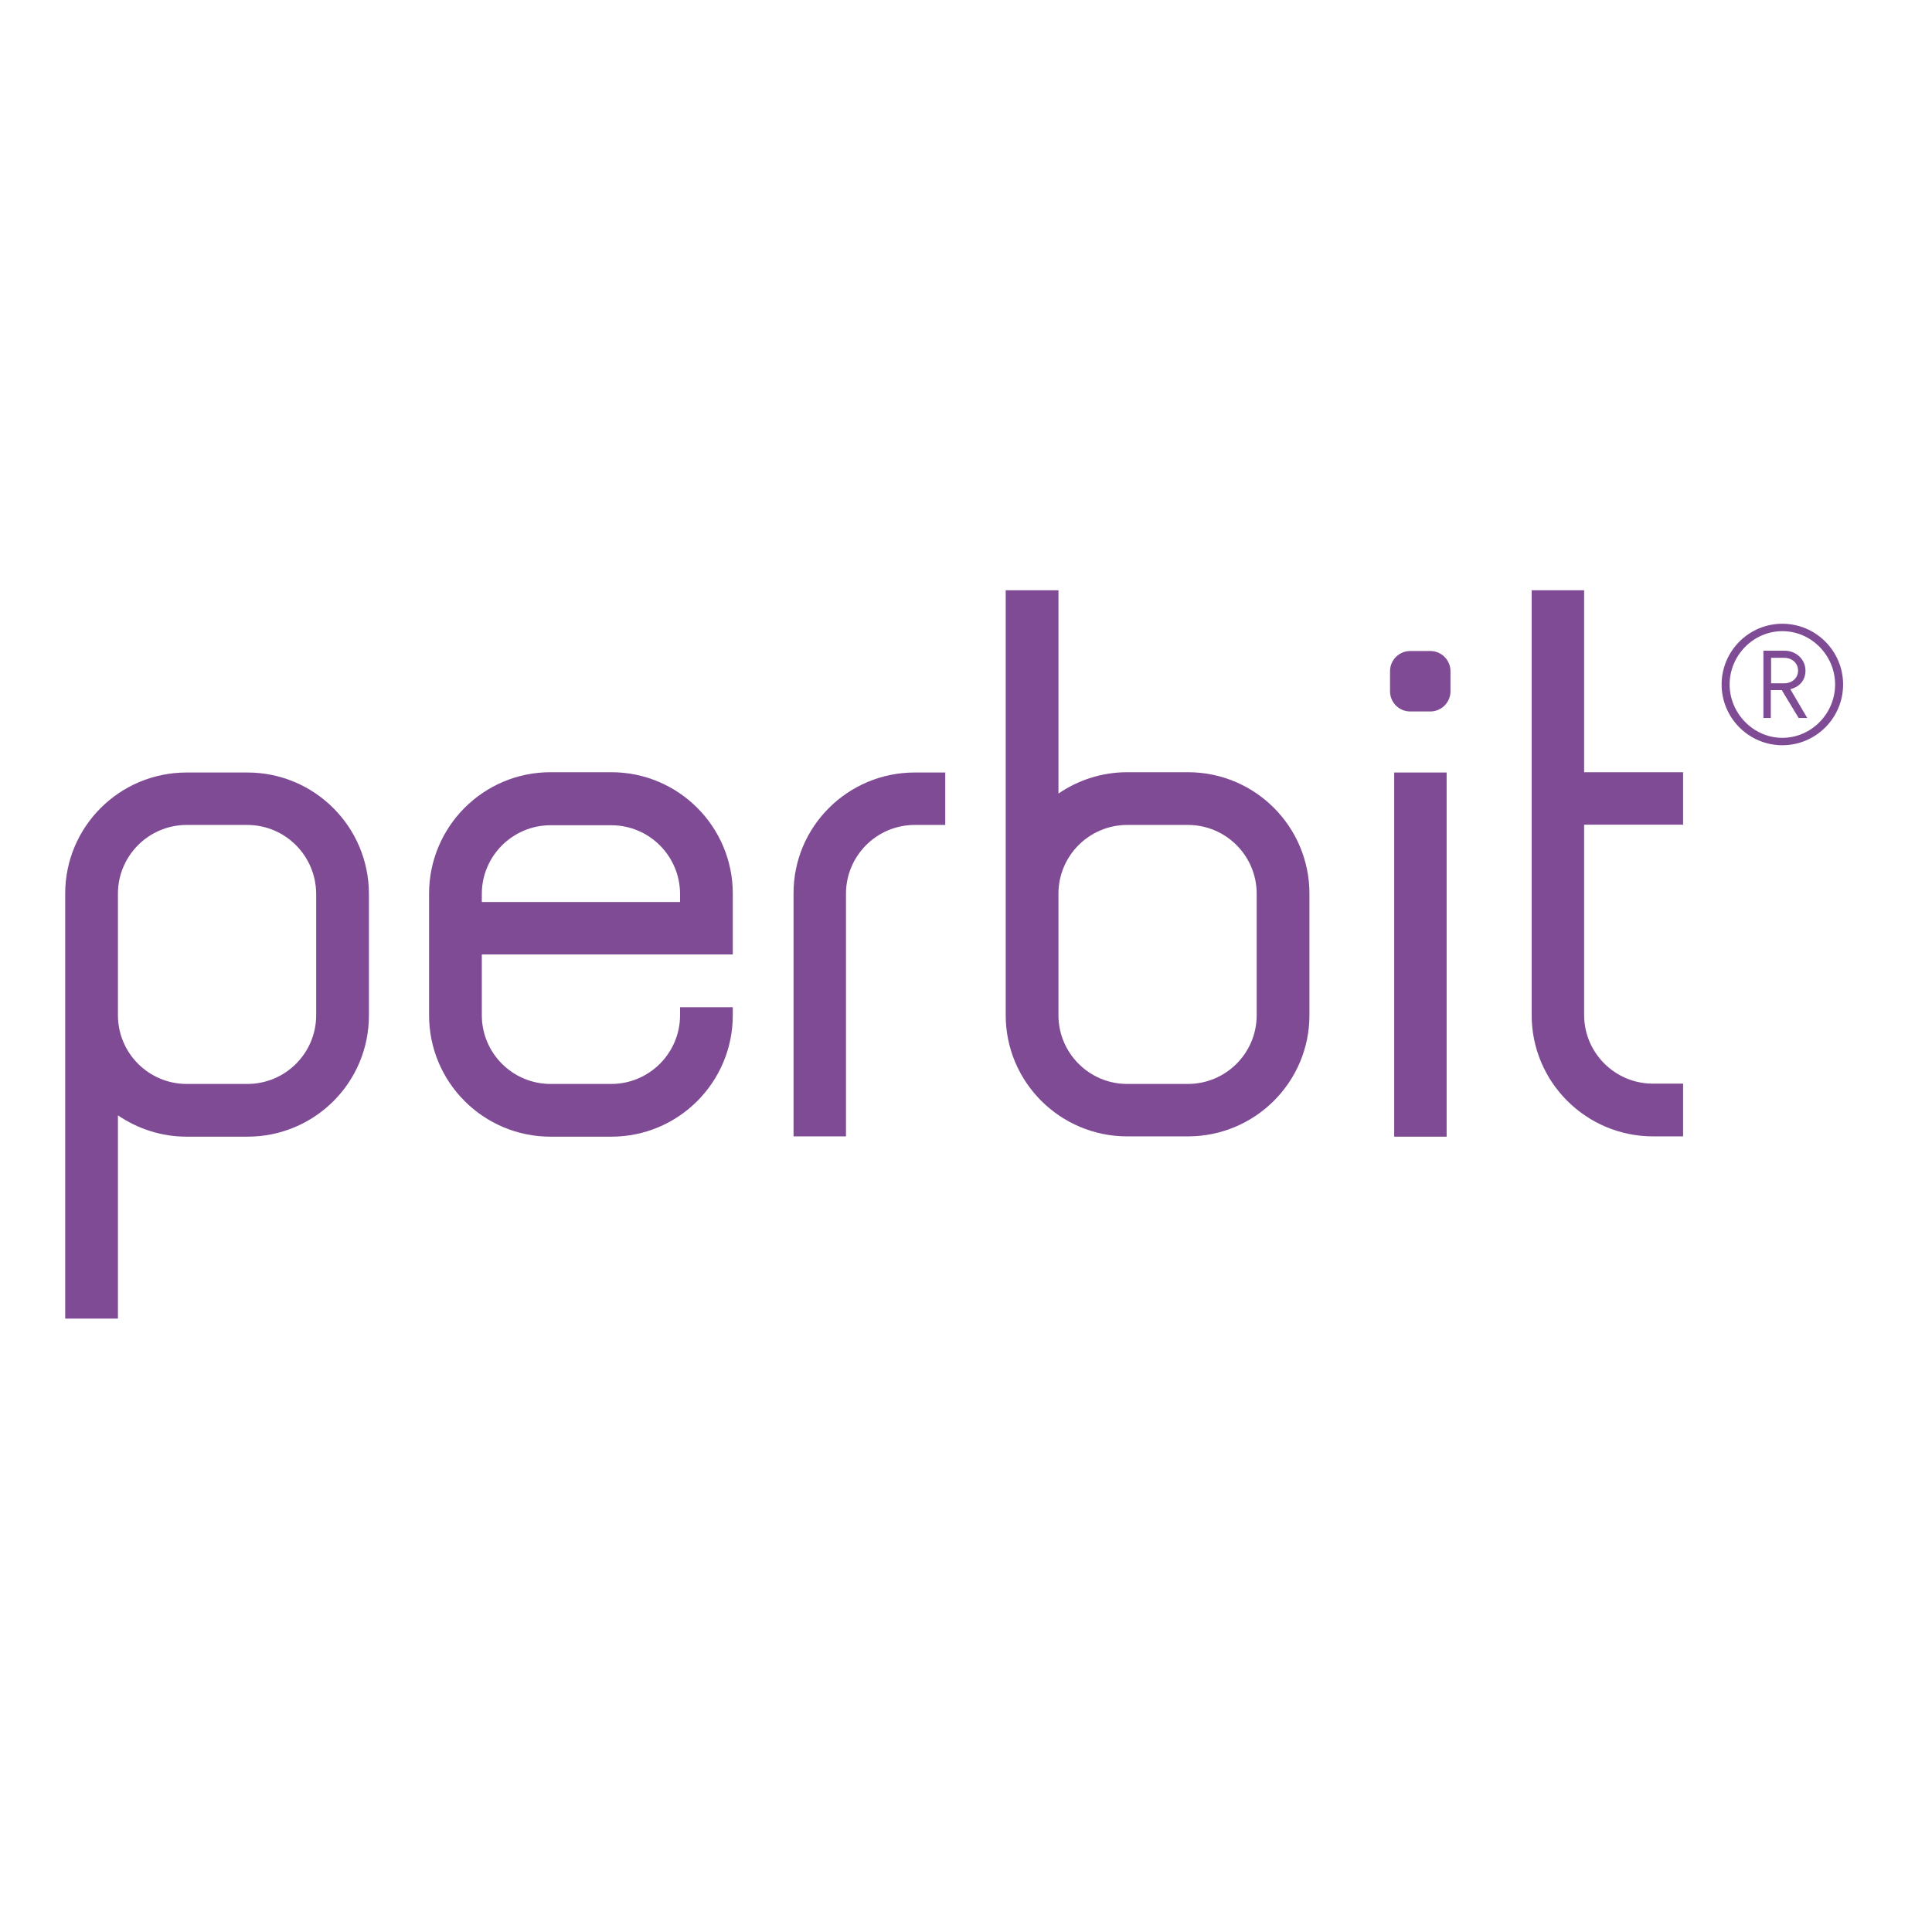
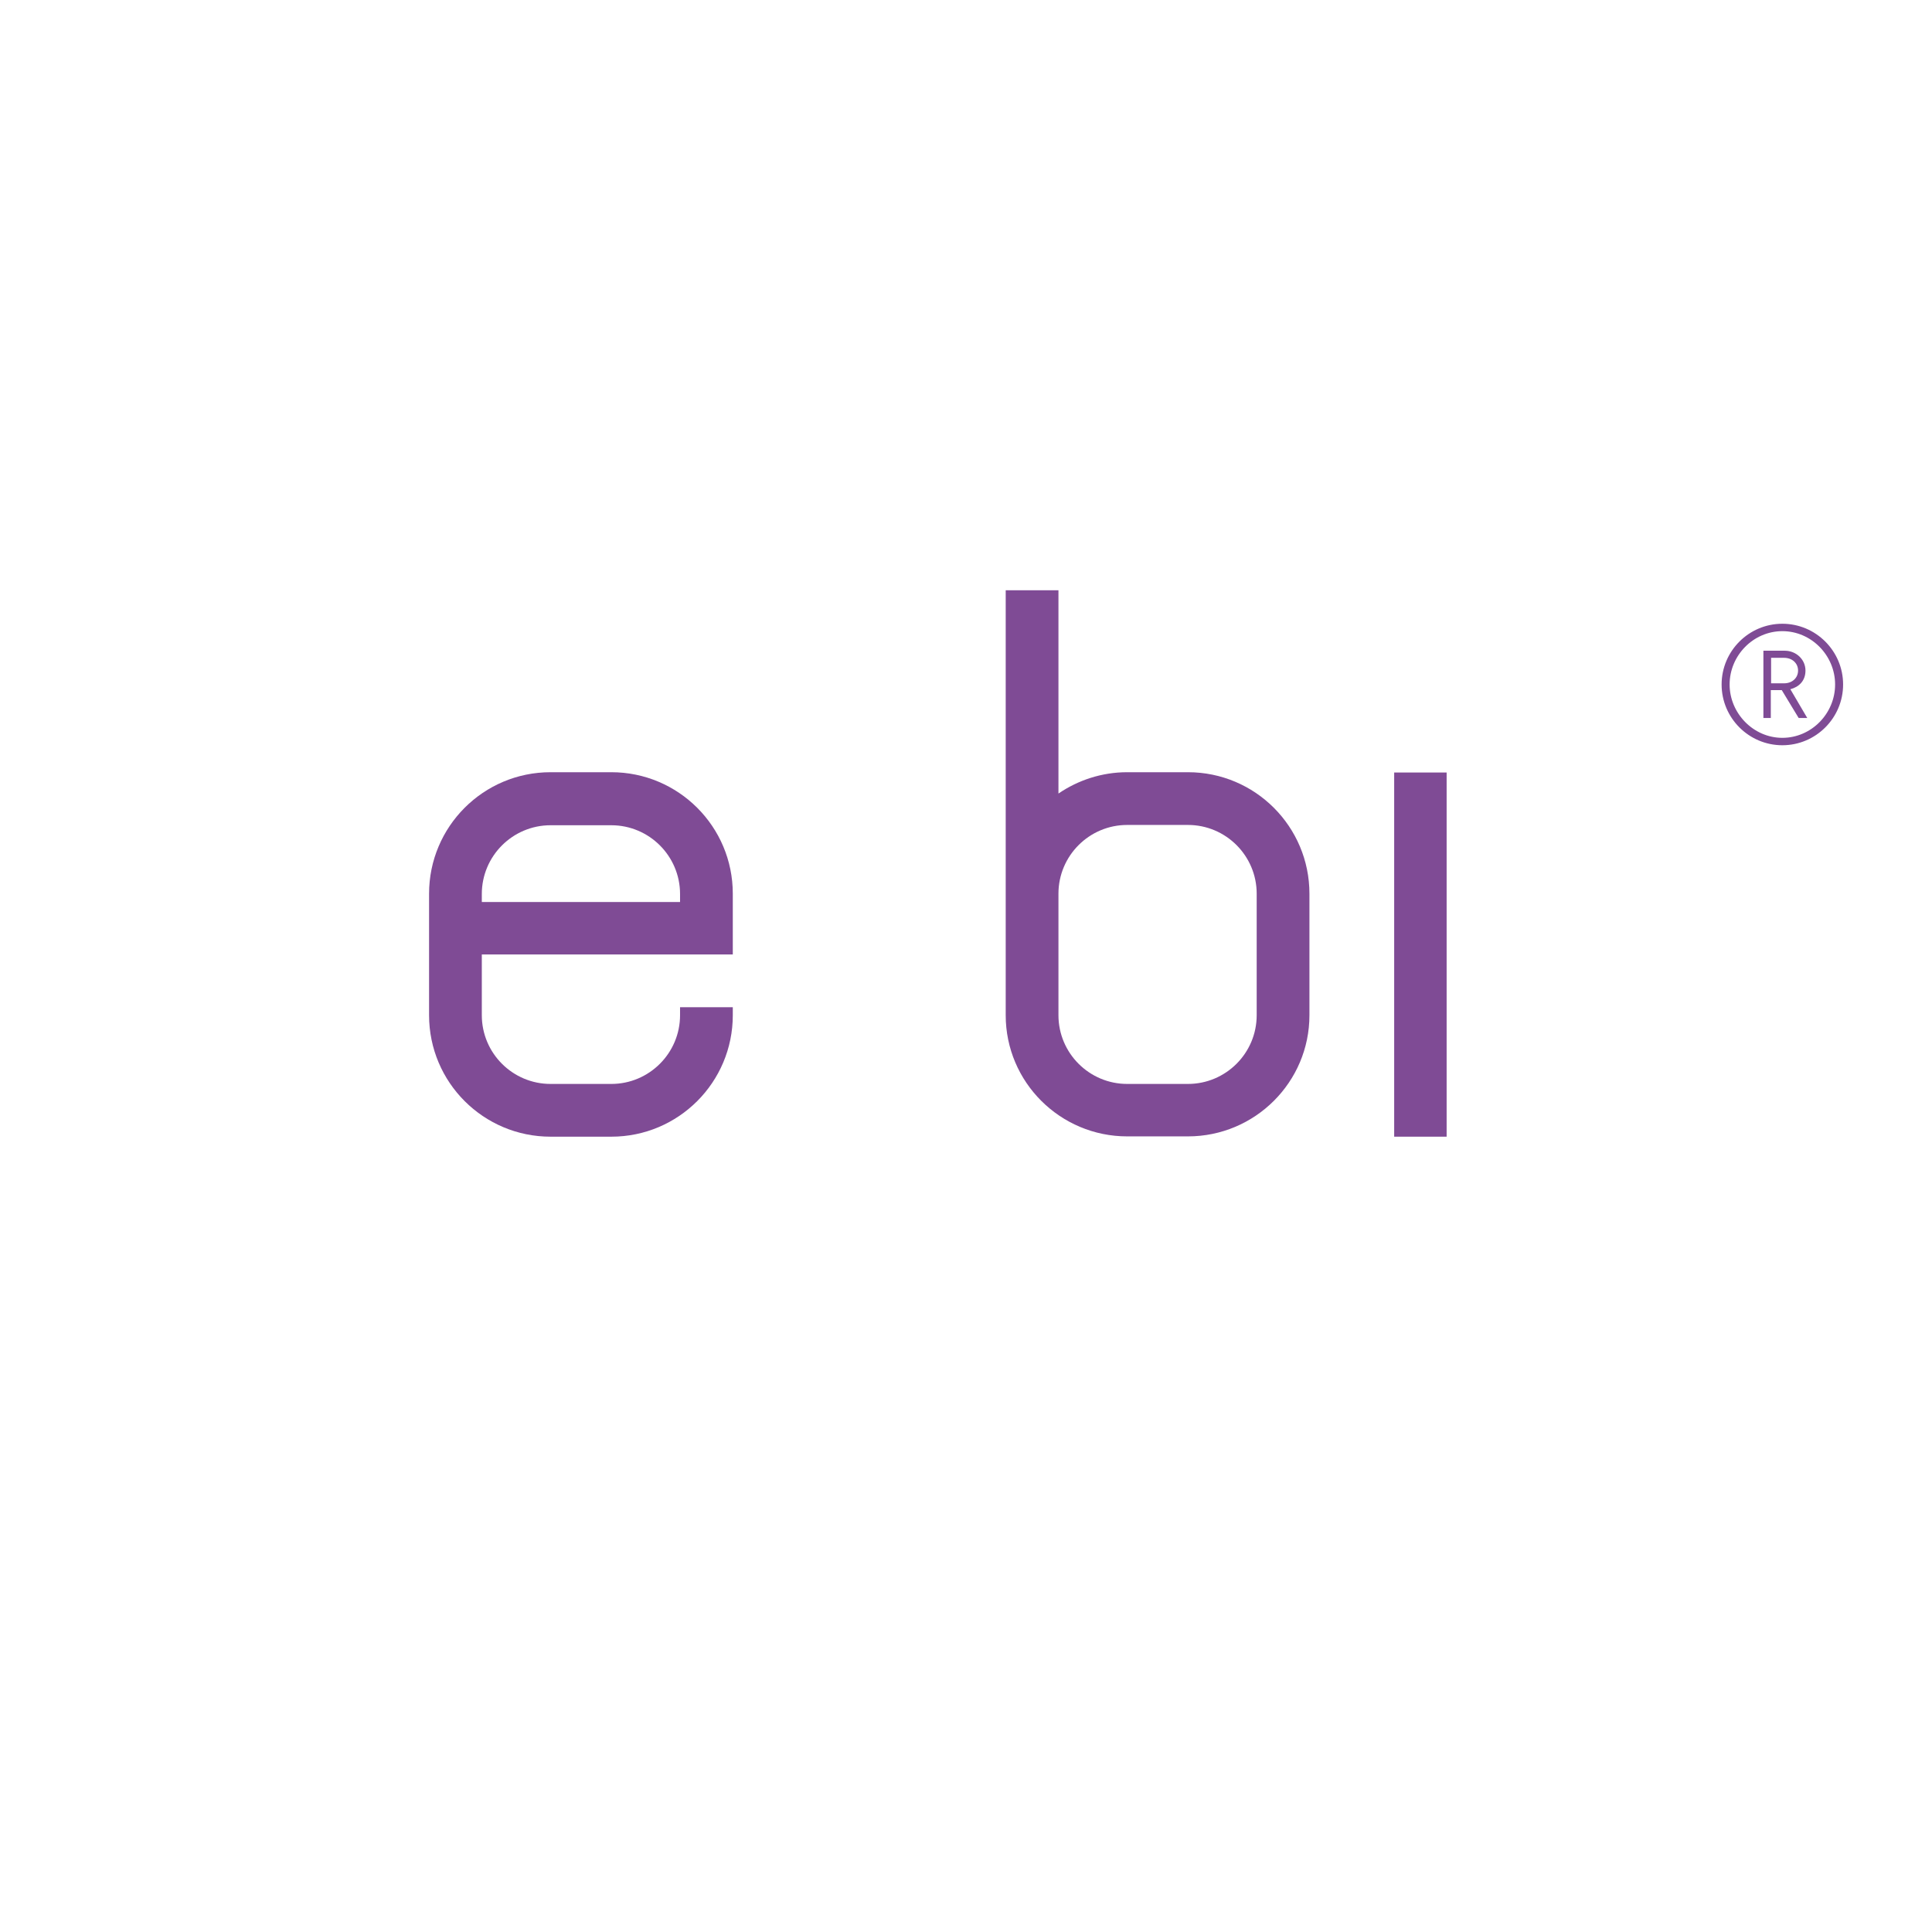
<svg xmlns="http://www.w3.org/2000/svg" id="layer" x="0px" y="0px" viewBox="-153 -46 652 652" style="enable-background:new -153 -46 652 652;" xml:space="preserve">
  <style type="text/css">	.st0{fill:#7F4B95;}</style>
-   <path class="st0" d="M-90,214.7h20.5c22.6,0,41,18.3,41,41v41c0,22.6-18.3,40.9-41,40.9H-90c-8.6,0-16.6-2.7-23.2-7.2V399H-131 V296.6v-41C-131,233-112.7,214.7-90,214.7 M-69.6,232.4H-90c-12.8,0-23.2,10.4-23.2,23.2v20.5v20.5c0,12.8,10.4,23.2,23.2,23.2h20.5 c12.8,0,23.2-10.4,23.2-23.2v-41C-46.4,242.8-56.7,232.4-69.6,232.4" />
  <rect x="317.5" y="214.7" class="st0" width="17.7" height="122.9" />
  <path class="st0" d="M9.6,258.4h66.9v-2.7c0-12.8-10.4-23.2-23.2-23.2H32.8c-12.8,0-23.2,10.4-23.2,23.2V258.4z M76.5,276.1H9.6 v20.5c0,12.8,10.4,23.2,23.2,23.2h20.5c12.8,0,23.2-10.4,23.2-23.2v-2.7h17.8v2.7c0,22.6-18.3,41-41,41H32.8c-22.6,0-41-18.3-41-41 v-41c0-22.6,18.3-41,41-41h20.5c22.6,0,41,18.3,41,41v20.5H76.5z" />
  <path class="st0" d="M227.4,337.5h20.5c22.6,0,41-18.3,41-40.9v-41c0-22.6-18.3-41-41-41h-20.5c-8.6,0-16.6,2.7-23.2,7.2v-68.6 h-17.8v143.4C186.4,319.2,204.8,337.5,227.4,337.5 M247.9,319.8h-20.5c-12.8,0-23.2-10.4-23.2-23.2v-20.5v-20.5 c0-12.8,10.4-23.2,23.2-23.2h20.5c12.8,0,23.2,10.4,23.2,23.2v41C271.1,309.4,260.7,319.8,247.9,319.8" />
-   <path class="st0" d="M316.1,180.5c0-3.8,3.1-6.8,6.8-6.8h6.8c3.8,0,6.8,3.1,6.8,6.8v6.8c0,3.8-3.1,6.8-6.8,6.8h-6.8 c-3.8,0-6.8-3.1-6.8-6.8V180.5z" />
-   <path class="st0" d="M155.7,214.7h10.3v17.7h-10.3c-12.8,0-23.2,10.4-23.2,23.2l0,81.9h-17.7v-81.9 C114.7,233,133.1,214.7,155.7,214.7" />
-   <path class="st0" d="M404.9,337.5c-22.6,0-41-18.3-41-40.9V153.2h17.7l0,61.4h33.4v17.7h-33.4v64.2c0,12.8,10.4,23.2,23.2,23.2h10.2 v17.8H404.9z" />
  <path class="st0" d="M453.8,180.3c0,2.5-2,4.3-4.7,4.3h-4.4V176h4.4C451.8,176,453.8,177.8,453.8,180.3 M454,196.3h2.9l-5.7-9.7 c3-0.8,5.1-2.9,5.1-6.3c0-3.8-3.2-6.7-7-6.7h-7.2v22.7h2.5v-9.4h3.7L454,196.3z M466.3,185c0,9.8-8,18-17.8,18 c-9.8,0-17.8-8.3-17.8-18c0-9.8,8-18,17.8-18C458.3,167,466.3,175.2,466.3,185 M469,185c0-11.3-9.2-20.5-20.5-20.5 c-11.3,0-20.5,9.2-20.5,20.5c0,11.3,9.2,20.5,20.5,20.5C459.8,205.5,469,196.3,469,185" />
</svg>